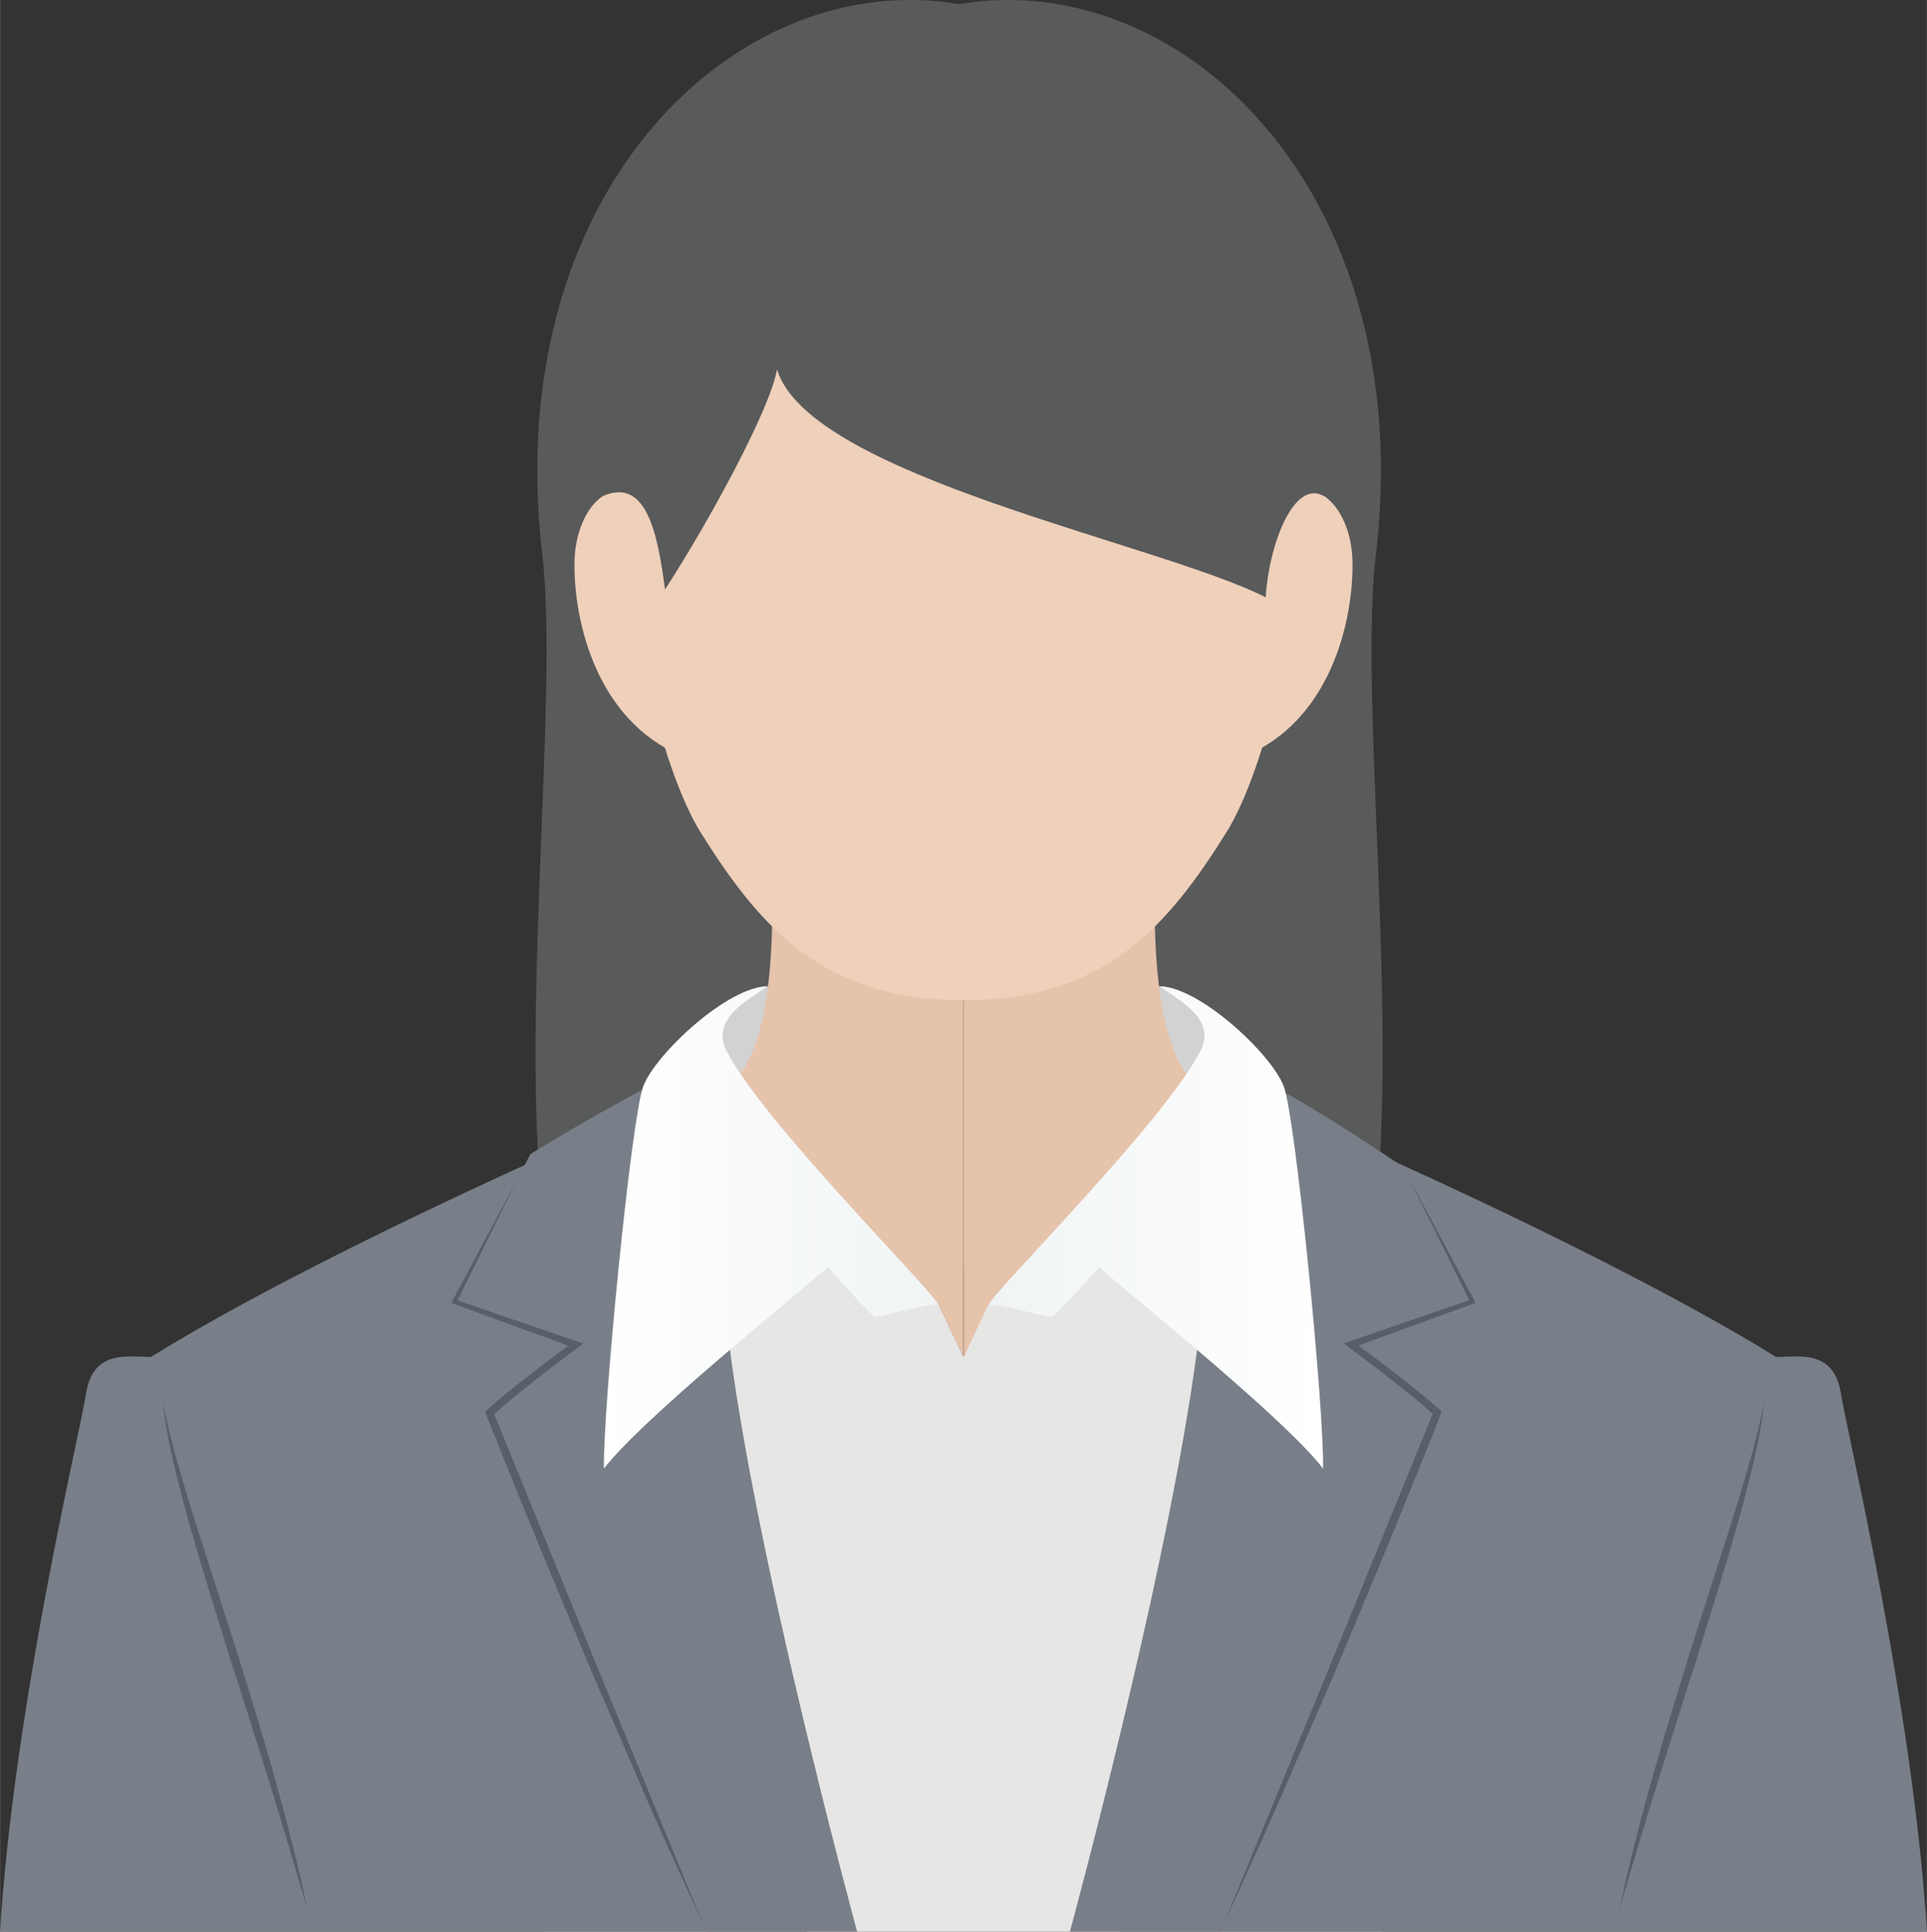
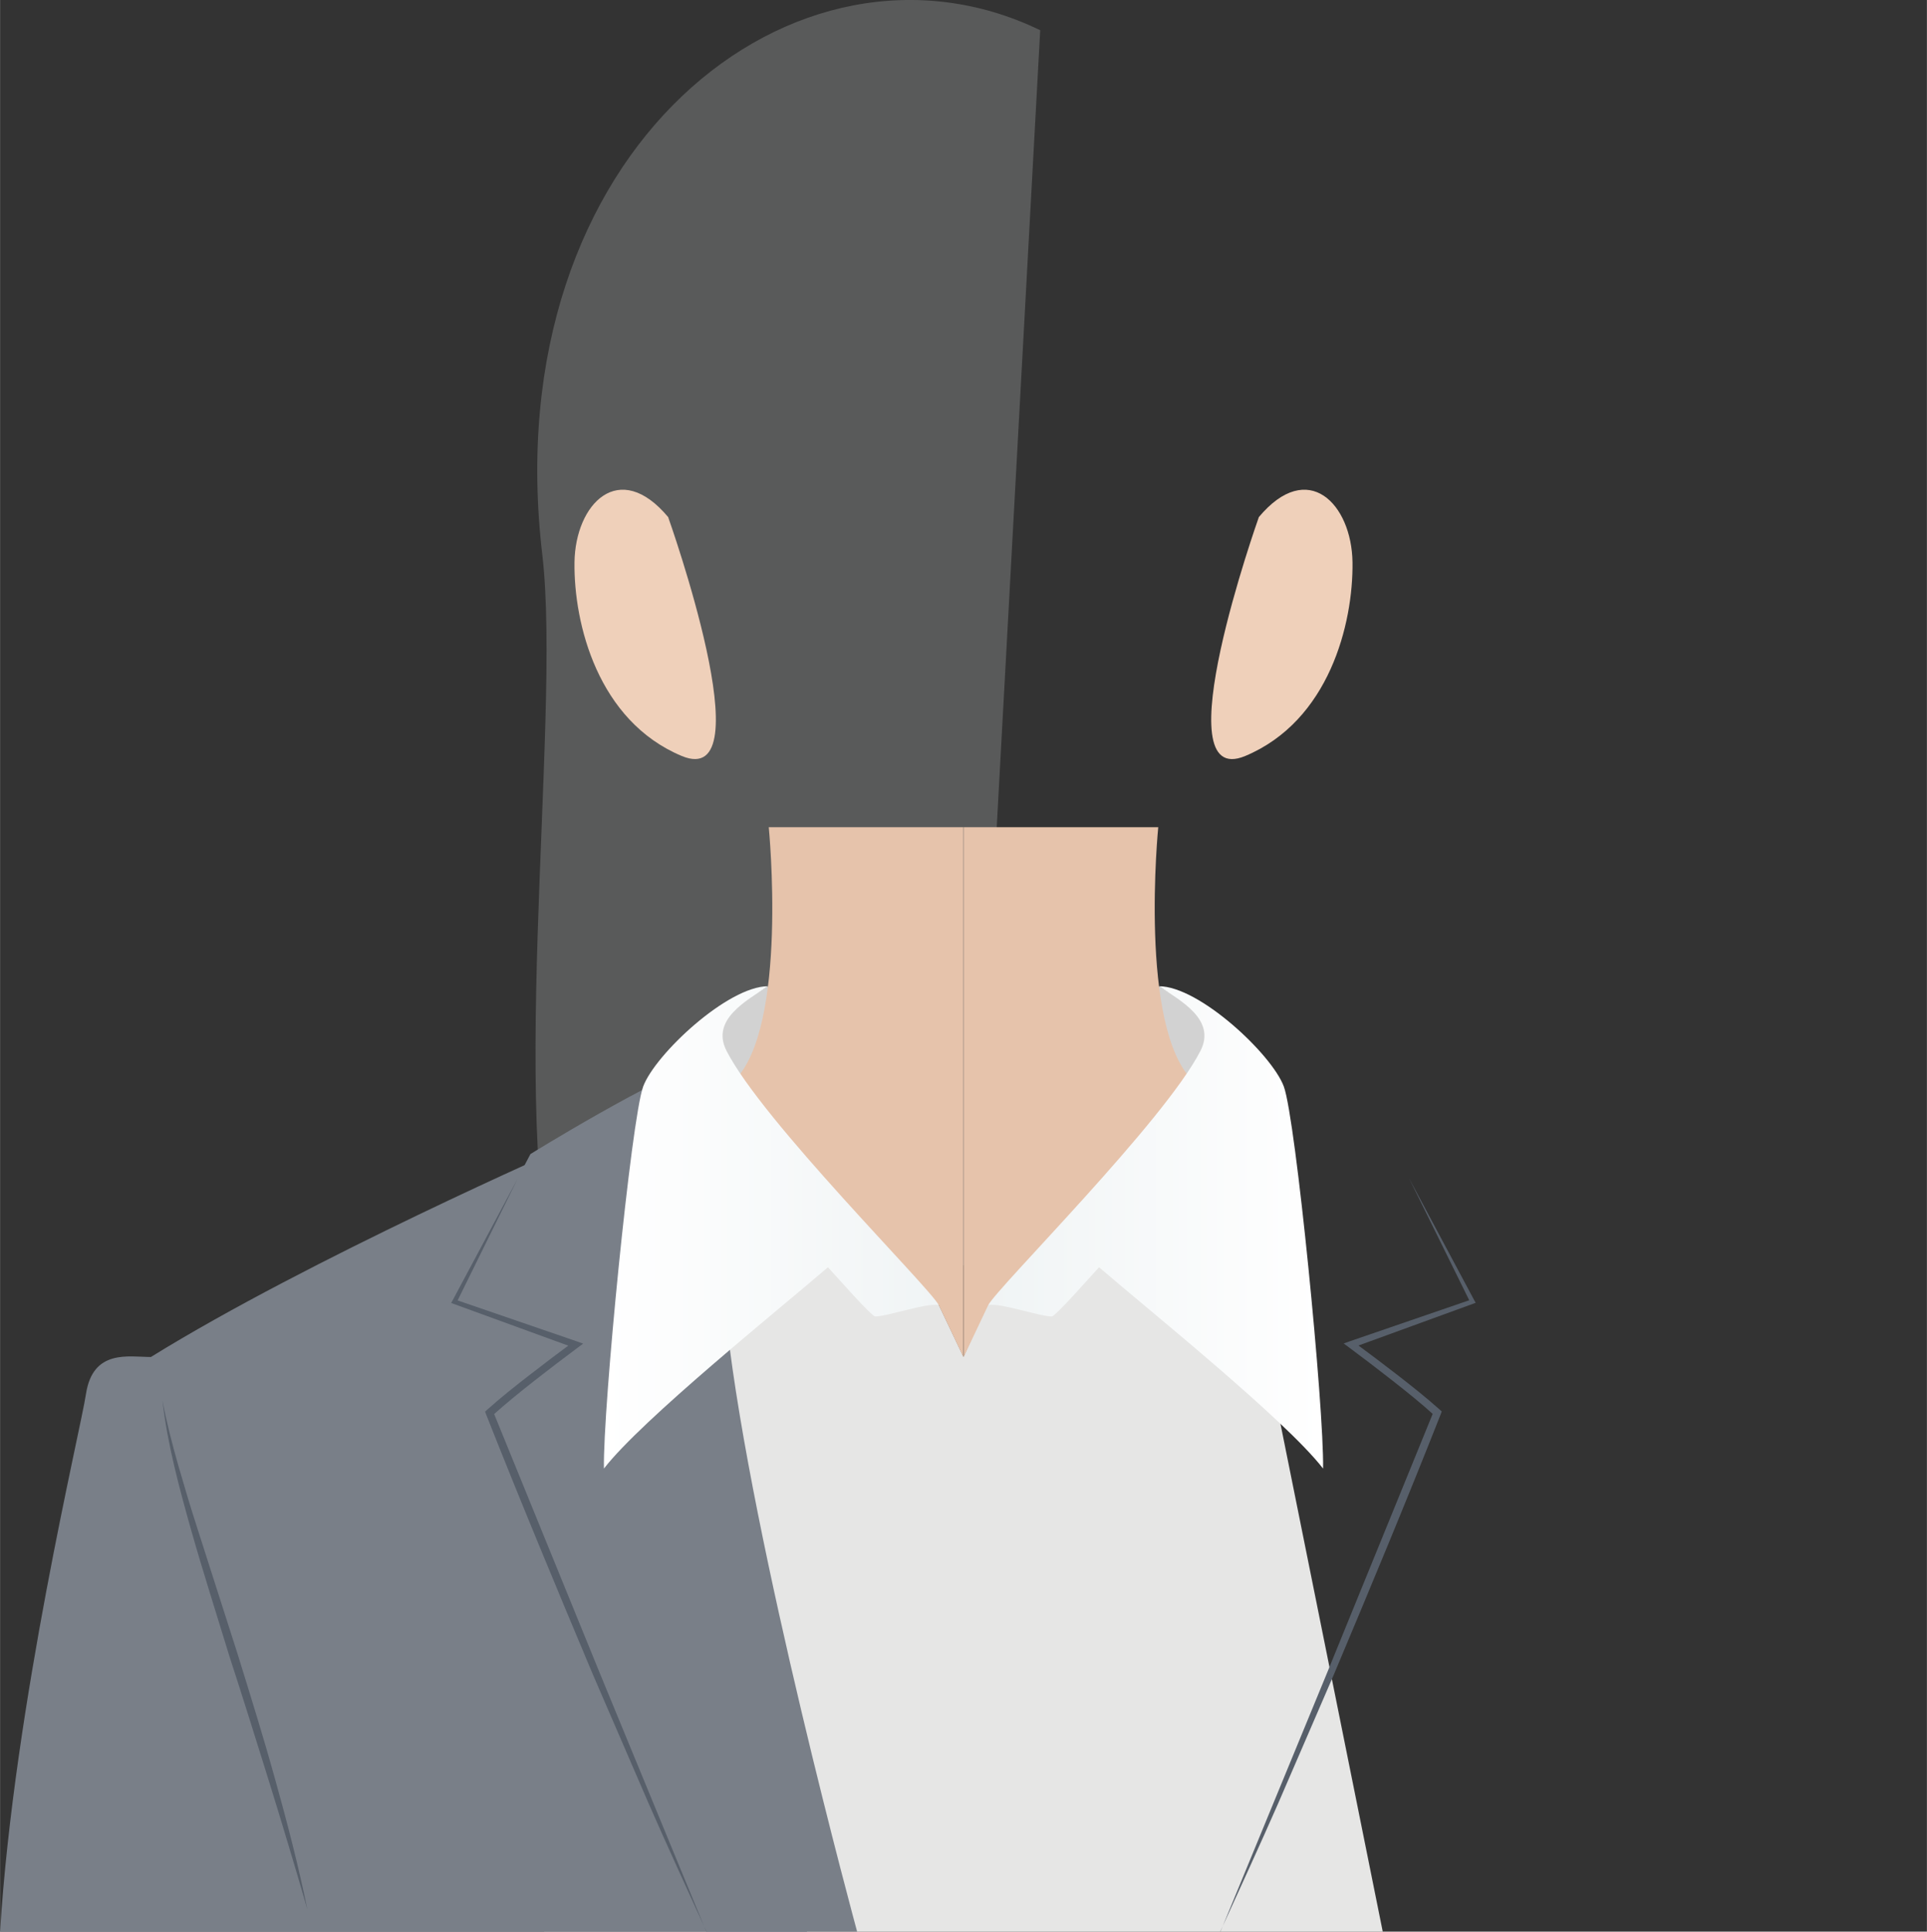
<svg xmlns="http://www.w3.org/2000/svg" xmlns:xlink="http://www.w3.org/1999/xlink" id="_レイヤー_2" width="42.27mm" height="42.38mm" viewBox="0 0 119.82 120.14">
  <rect x="0" y="0" width="119.82" height="120.14" fill="#333333" stroke="none" />
  <defs>
    <style>.cls-1{fill:#595a5a;}.cls-2{fill:#efd0ba;}.cls-3{fill:#d2d2d2;}.cls-4{fill:url(#_名称未設定グラデーション_76-2);}.cls-5{fill:#797f88;}.cls-6{fill:#e6e6e5;}.cls-7{fill:#575f6a;}.cls-8{fill:#e6c3ab;}.cls-9{fill:url(#_名称未設定グラデーション_76);}</style>
    <linearGradient id="_名称未設定グラデーション_76" x1="37.55" y1="76.34" x2="58.38" y2="76.34" gradientUnits="userSpaceOnUse">
      <stop offset="0" stop-color="#fff" />
      <stop offset="1" stop-color="#f0f4f5" />
    </linearGradient>
    <linearGradient id="_名称未設定グラデーション_76-2" x1="-8956.28" x2="-8935.45" gradientTransform="translate(-8874.02) rotate(-180) scale(1 -1)" xlink:href="#_名称未設定グラデーション_76" />
  </defs>
  <g id="_レイヤー_1-2">
    <path class="cls-1" d="M64.68,1.88c-15.1-7.31-33.95,7.34-30.96,32.64,1.23,10.41-2.46,36.67,1.37,47.39,11.93-3.15,11.12-3.21,25.4-3.21L64.68,1.88Z" />
-     <path class="cls-1" d="M54.59,1.88c15.1-7.31,33.95,7.34,30.96,32.64-1.23,10.41,2.46,36.67-1.37,47.39-11.93-3.15-11.12-3.21-25.4-3.21L54.59,1.88Z" />
+     <path class="cls-1" d="M54.59,1.88L54.59,1.88Z" />
    <polygon class="cls-6" points="75.16 66.4 72.5 65.35 69.41 74.56 62.64 78.29 59.91 84.39 58.38 81.17 50.46 73.48 47.32 65.35 44.66 66.4 33.84 120.14 59.91 120.14 85.98 120.14 75.16 66.4" />
    <path class="cls-3" d="M47.76,61.34c.41,2.96,7.35,17.02,10.62,19.83-5.01-1.56-14.52-13.93-15.11-15.46-.59-1.53,4.49-4.37,4.49-4.37Z" />
    <path class="cls-8" d="M47.8,51.45s1.24,12.49-2.17,15.79c-3.24,3.13,12.74,13.93,12.74,13.93l1.53,3.23v-32.95h-12.11Z" />
    <path class="cls-5" d="M35.31,71.25c2.93-1.27,2.05-.35,2.9-1.01l1.81,7.65v.02l.02.02v.02l.74,3.01,3.44,14.36,1.57,6.59.02.05.02.1,4.35,18.09H0c.87-14.12,5.03-31.3,5.34-33.44.43-2.82,2.66-2.31,4.04-2.31,9.83-6.09,25.93-13.14,25.93-13.14Z" />
-     <path class="cls-5" d="M84.51,71.25c-2.93-1.27-2.05-.35-2.9-1.01l-1.81,7.65v.02l-.02.02v.02l-.74,3.01-3.44,14.36-1.57,6.59-.02.05-.02.1-4.35,18.09h50.18c-.87-14.12-5.03-31.3-5.34-33.44-.43-2.82-2.66-2.31-4.04-2.31-9.83-6.09-25.93-13.14-25.93-13.14Z" />
    <path class="cls-5" d="M53.28,120.14h-9.35c-6.25-14.26-11.93-28.39-13.49-32.28,1.75-1.59,5.36-4.24,5.36-4.24l-7.55-2.67,3.94-7.67.79-1.5s7.56-4.7,11.53-6.09l-.02,1.72c-.19,2.05-.13,7.67.72,15.11,1.54,13.59,8.08,37.6,8.08,37.6Z" />
-     <path class="cls-5" d="M66.54,120.14h9.35c6.25-14.26,11.93-28.39,13.49-32.28-1.75-1.59-5.36-4.24-5.36-4.24l7.55-2.67-3.94-7.67-.36-.68s-7.99-5.51-11.96-6.9l.02,1.72c.19,2.05.13,7.67-.72,15.11-1.54,13.59-8.08,37.6-8.08,37.6Z" />
    <path class="cls-7" d="M10.1,87.11c.25,1.35.6,2.68.97,3.99.38,1.32.77,2.63,1.19,3.93l2.51,7.84c.81,2.62,1.63,5.24,2.36,7.89.74,2.65,1.43,5.31,1.98,8-.76-2.64-1.55-5.26-2.36-7.88-.82-2.62-1.63-5.24-2.48-7.84-.8-2.62-1.64-5.24-2.39-7.88-.74-2.64-1.47-5.31-1.78-8.04Z" />
-     <path class="cls-7" d="M109.72,87.11c-.31,2.73-1.04,5.4-1.78,8.04-.75,2.64-1.59,5.26-2.39,7.88-.85,2.61-1.66,5.23-2.48,7.84-.82,2.62-1.6,5.24-2.36,7.88.55-2.69,1.24-5.35,1.98-8,.74-2.65,1.56-5.27,2.36-7.89l2.51-7.84c.42-1.31.81-2.62,1.19-3.93.38-1.32.72-2.64.97-3.99Z" />
    <path class="cls-7" d="M43.93,120.14c-1.21-2.65-2.43-5.3-3.6-7.97l-3.47-8.03c-2.26-5.38-4.5-10.76-6.64-16.18l-.06-.16.12-.11c.86-.77,1.75-1.48,2.66-2.18.9-.7,1.81-1.39,2.73-2.06l.06.39-7.52-2.74-.16-.06.08-.14,4.06-7.6-3.81,7.73-.08-.2,7.57,2.6.39.14-.34.25c-.91.68-1.82,1.37-2.71,2.07-.89.7-1.78,1.42-2.61,2.17l.06-.27,6.6,16.19,6.66,16.17Z" />
    <path class="cls-9" d="M47.76,61.34c-2.51,0-7.03,4.24-7.77,6.24-.74,2.01-2.51,20.01-2.44,23.76,2.36-3.05,10.89-9.9,13.93-12.52.61.66,2.72,3.06,2.94,3.06.75,0,3.2-.86,3.95-.71-.64-1.18-10.98-11.45-13.2-15.82-.98-1.93,1.24-3.11,2.58-4.01Z" />
    <path class="cls-3" d="M72.06,61.34c-.41,2.96-7.35,17.02-10.62,19.83,5.01-1.56,14.52-13.93,15.11-15.46.59-1.53-4.49-4.37-4.49-4.37Z" />
    <path class="cls-8" d="M72.02,51.45s-1.24,12.49,2.17,15.79c3.24,3.13-12.74,13.93-12.74,13.93l-1.53,3.23v-32.95h12.11Z" />
-     <path class="cls-2" d="M80.92,28.2c-.14-3.49-.56-6.71-1.28-9.15-2.61-8.93-9.27-10.34-19.73-10.34s-17.12,1.41-19.73,10.34c-.72,2.45-1.14,5.67-1.28,9.15-.38,9.23,2.2,19.64,4.68,23.6,3.58,5.7,7.47,10.41,16.33,10.41s12.75-4.71,16.33-10.41c2.49-3.96,5.06-14.37,4.68-23.6Z" />
    <path class="cls-2" d="M41.56,32.18c-3.07-3.69-5.79-.83-5.84,2.79-.05,3.83,1.46,9.87,6.67,12.05,5.22,2.17-.84-14.84-.84-14.84Z" />
    <path class="cls-2" d="M78.26,32.18c3.07-3.69,5.79-.83,5.84,2.79.05,3.83-1.46,9.87-6.67,12.05s.84-14.84.84-14.84Z" />
-     <path class="cls-1" d="M37.47,30.86c2.77-1.23,3.43,2.45,3.88,5.8,2.72-4.18,6.59-11.31,6.96-13.69,2.02,6.66,23.73,10.8,30.39,14.18.21-3.33,1.77-7.4,3.65-6.28,4.6-22.15-16.75-32.97-30.68-26.53-10.44-.11-14.97,12.56-14.2,26.53Z" />
    <path class="cls-4" d="M72.06,61.34c2.51,0,7.03,4.24,7.77,6.24.74,2.01,2.51,20.01,2.44,23.76-2.36-3.05-10.89-9.9-13.93-12.52-.61.66-2.72,3.06-2.94,3.06-.75,0-3.2-.86-3.95-.71.64-1.18,10.98-11.45,13.2-15.82.98-1.93-1.24-3.11-2.58-4.01Z" />
    <path class="cls-7" d="M75.89,120.14l6.66-16.17,6.6-16.19.06.27c-.83-.76-1.72-1.47-2.61-2.17-.89-.7-1.8-1.39-2.71-2.07l-.34-.25.39-.14,7.57-2.6-.08.2-3.81-7.73,4.06,7.6.08.14-.16.06-7.52,2.74.06-.39c.92.68,1.83,1.36,2.73,2.06.9.7,1.8,1.41,2.66,2.18l.12.11-.06.16c-2.14,5.43-4.38,10.81-6.64,16.18l-3.47,8.03c-1.17,2.67-2.39,5.32-3.6,7.97Z" />
  </g>
</svg>